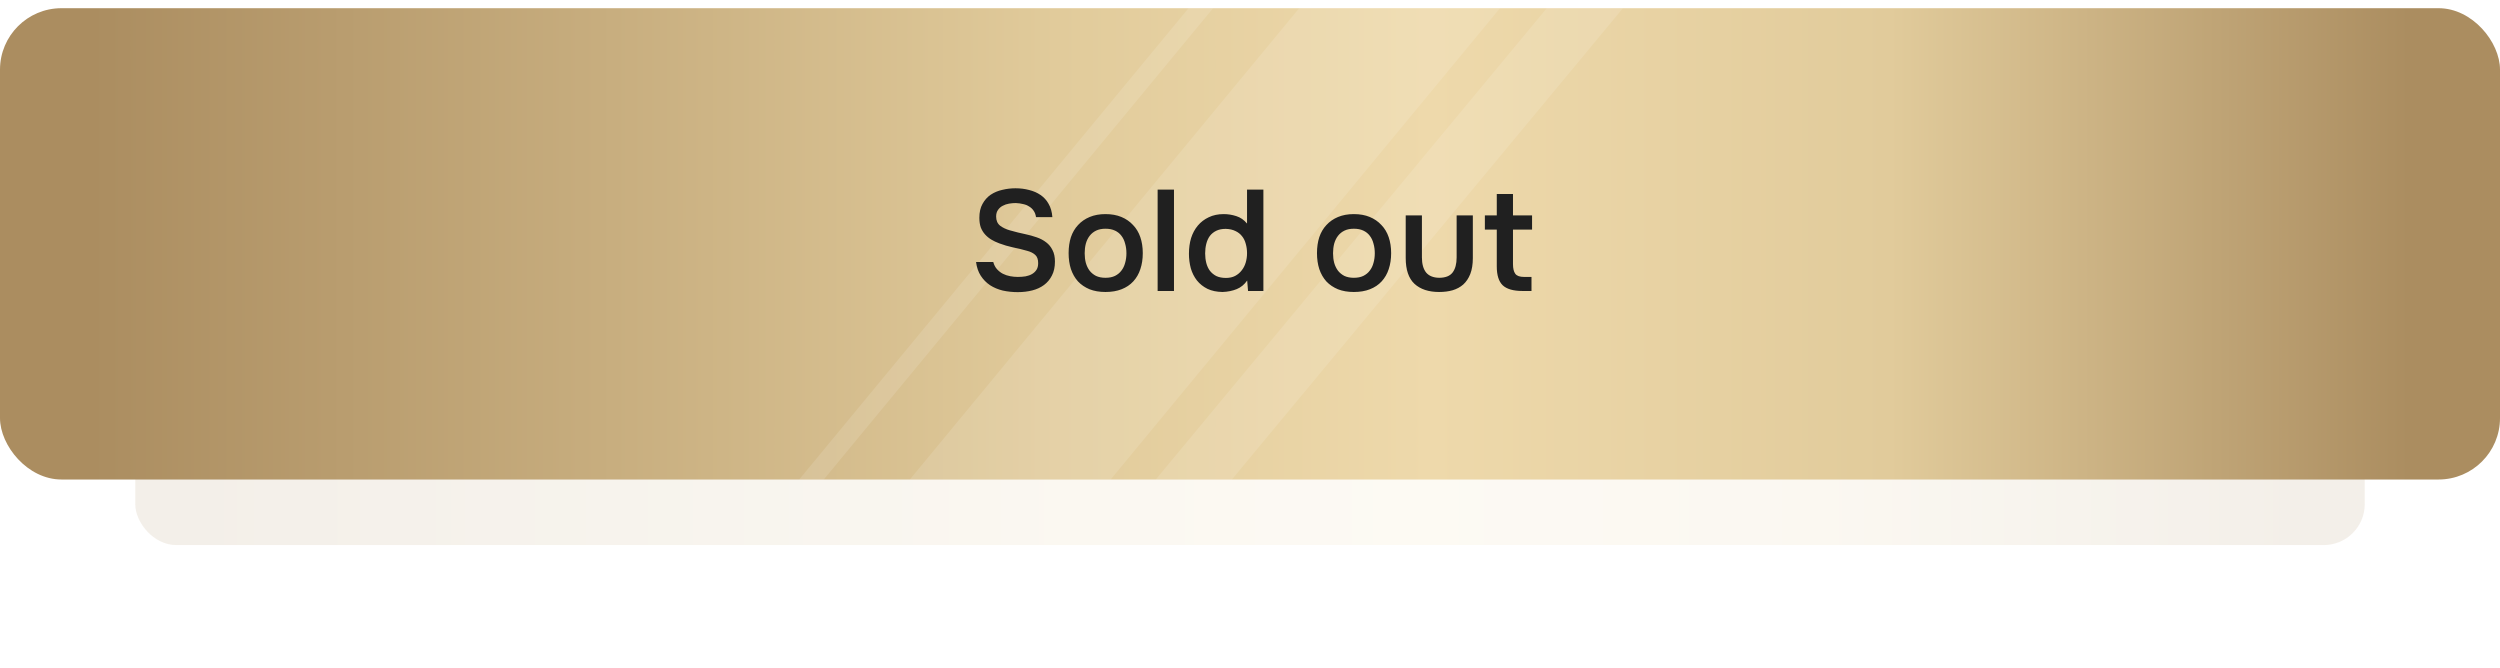
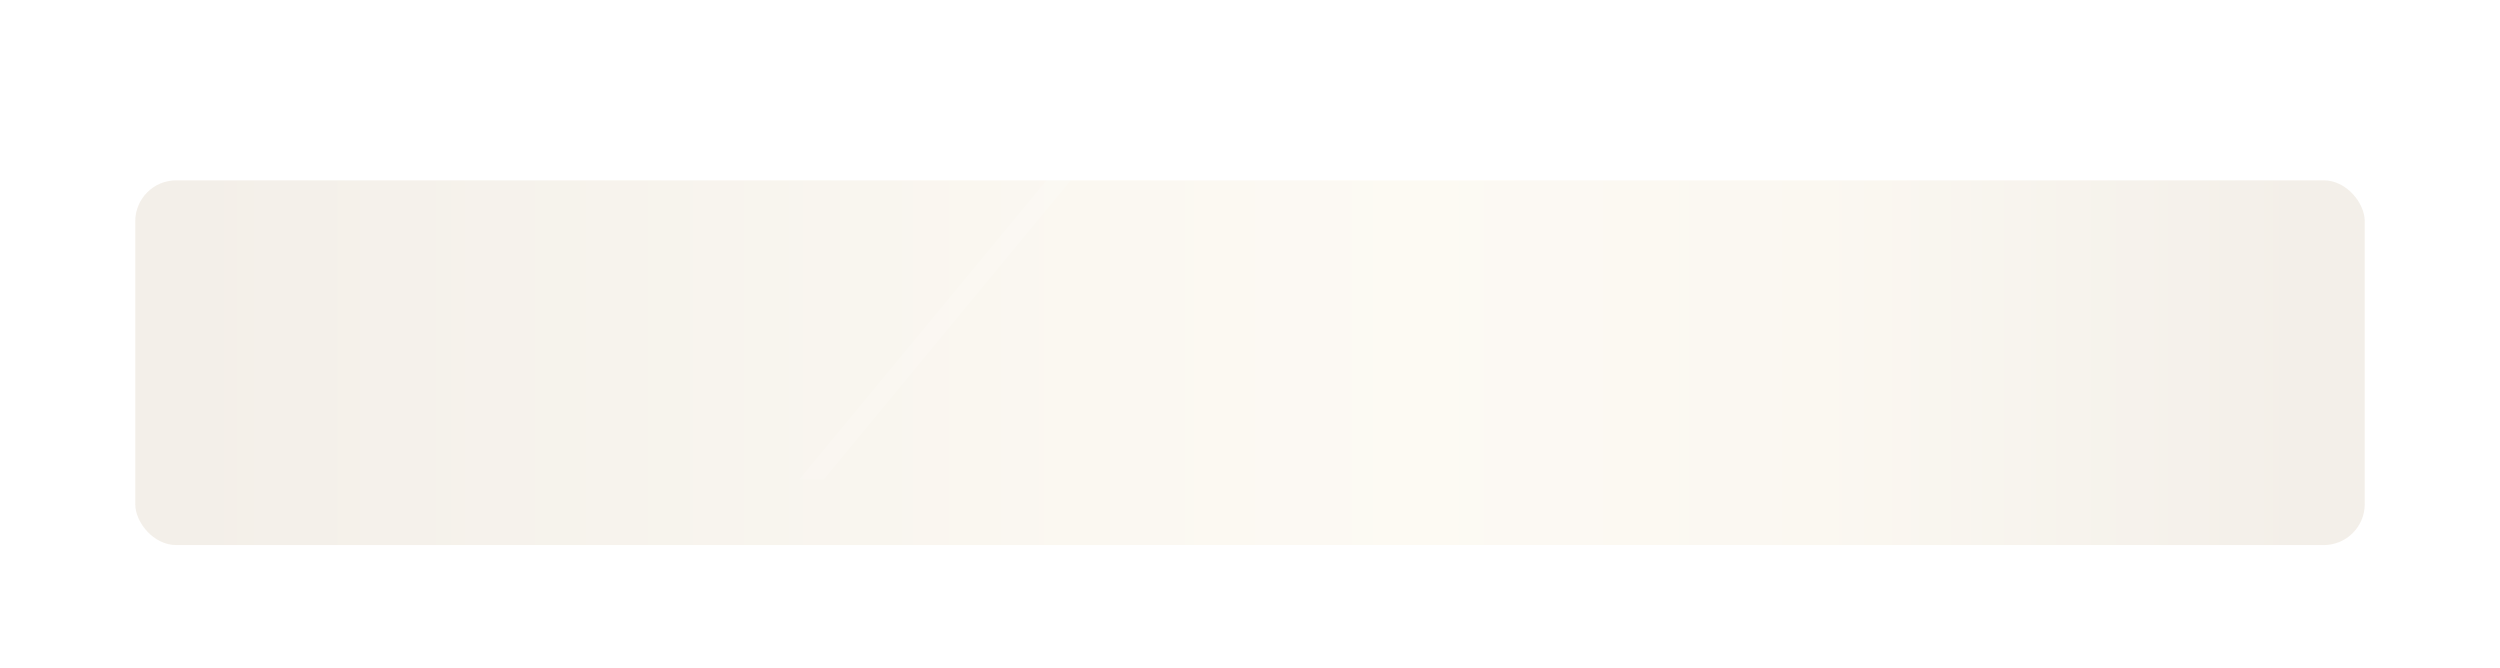
<svg xmlns="http://www.w3.org/2000/svg" width="610" height="163" viewBox="0 0 610 163" fill="none">
  <g opacity="0.14" filter="url(#filter0_f_890_41)">
    <rect x="33" y="44" width="544" height="89" rx="10" fill="url(#paint0_linear_890_41)" />
  </g>
-   <rect y="2" width="610" height="115" rx="15" fill="url(#paint1_linear_890_41)" />
  <g opacity="0.12" filter="url(#filter1_f_890_41)">
-     <path d="M317 2H366L271 117H222L317 2Z" fill="white" />
-   </g>
+     </g>
  <g opacity="0.12" filter="url(#filter2_f_890_41)">
-     <path d="M377.419 2H396L300.581 117H282L377.419 2Z" fill="white" />
+     <path d="M377.419 2H396H282L377.419 2Z" fill="white" />
  </g>
  <g opacity="0.12" filter="url(#filter3_f_890_41)">
    <path d="M290 2H296L201 117H195L290 2Z" fill="white" />
  </g>
-   <path d="M247.852 49.545C247.316 49.545 246.767 49.592 246.207 49.685C245.647 49.778 245.134 49.953 244.667 50.21C244.201 50.443 243.816 50.782 243.512 51.225C243.209 51.645 243.057 52.182 243.057 52.835C243.057 53.815 243.384 54.562 244.037 55.075C244.691 55.565 245.472 55.938 246.382 56.195C247.036 56.382 247.689 56.557 248.342 56.72C249.019 56.883 249.637 57.023 250.197 57.14C251.177 57.35 252.099 57.607 252.962 57.91C253.849 58.213 254.619 58.622 255.272 59.135C255.926 59.625 256.439 60.255 256.812 61.025C257.209 61.772 257.407 62.705 257.407 63.825C257.407 65.155 257.162 66.287 256.672 67.22C256.206 68.153 255.564 68.923 254.747 69.53C253.931 70.137 252.974 70.58 251.877 70.86C250.781 71.14 249.602 71.28 248.342 71.28C247.059 71.28 245.834 71.152 244.667 70.895C243.524 70.615 242.497 70.183 241.587 69.6C240.677 68.993 239.919 68.223 239.312 67.29C238.706 66.357 238.321 65.237 238.157 63.93H242.357C242.544 64.63 242.847 65.213 243.267 65.68C243.687 66.147 244.166 66.52 244.702 66.8C245.262 67.08 245.857 67.278 246.487 67.395C247.117 67.512 247.736 67.57 248.342 67.57C248.996 67.57 249.626 67.523 250.232 67.43C250.839 67.313 251.364 67.127 251.807 66.87C252.251 66.613 252.612 66.275 252.892 65.855C253.172 65.435 253.312 64.887 253.312 64.21C253.312 63.277 253.067 62.6 252.577 62.18C252.087 61.737 251.434 61.41 250.617 61.2C249.497 60.873 248.342 60.593 247.152 60.36C245.986 60.103 244.877 59.777 243.827 59.38C243.127 59.123 242.486 58.82 241.902 58.47C241.319 58.12 240.806 57.7 240.362 57.21C239.919 56.72 239.569 56.148 239.312 55.495C239.079 54.818 238.962 54.037 238.962 53.15C238.962 51.797 239.219 50.665 239.732 49.755C240.246 48.822 240.911 48.075 241.727 47.515C242.567 46.955 243.512 46.558 244.562 46.325C245.612 46.068 246.686 45.94 247.782 45.94C248.949 45.94 250.057 46.08 251.107 46.36C252.157 46.617 253.091 47.025 253.907 47.585C254.724 48.145 255.377 48.868 255.867 49.755C256.381 50.642 256.684 51.715 256.777 52.975H252.787C252.694 52.345 252.496 51.82 252.192 51.4C251.912 50.98 251.551 50.642 251.107 50.385C250.687 50.105 250.197 49.907 249.637 49.79C249.077 49.65 248.482 49.568 247.852 49.545ZM269.737 52.24C271.207 52.24 272.502 52.473 273.622 52.94C274.742 53.407 275.687 54.06 276.457 54.9C277.25 55.717 277.845 56.708 278.242 57.875C278.639 59.042 278.837 60.337 278.837 61.76C278.837 63.207 278.639 64.513 278.242 65.68C277.869 66.823 277.297 67.815 276.527 68.655C275.757 69.495 274.8 70.137 273.657 70.58C272.537 71.023 271.23 71.245 269.737 71.245C268.267 71.245 266.972 71.023 265.852 70.58C264.732 70.113 263.787 69.472 263.017 68.655C262.27 67.815 261.699 66.812 261.302 65.645C260.929 64.478 260.742 63.183 260.742 61.76C260.742 60.337 260.929 59.042 261.302 57.875C261.699 56.708 262.282 55.717 263.052 54.9C263.822 54.06 264.767 53.407 265.887 52.94C267.007 52.473 268.29 52.24 269.737 52.24ZM269.737 67.78C270.647 67.78 271.417 67.628 272.047 67.325C272.7 66.998 273.225 66.567 273.622 66.03C274.042 65.493 274.345 64.863 274.532 64.14C274.742 63.417 274.847 62.635 274.847 61.795C274.847 60.955 274.742 60.173 274.532 59.45C274.345 58.703 274.042 58.062 273.622 57.525C273.225 56.988 272.7 56.568 272.047 56.265C271.417 55.962 270.647 55.81 269.737 55.81C268.85 55.81 268.092 55.962 267.462 56.265C266.832 56.568 266.307 56.988 265.887 57.525C265.467 58.062 265.152 58.703 264.942 59.45C264.755 60.173 264.662 60.955 264.662 61.795C264.662 62.635 264.755 63.417 264.942 64.14C265.152 64.863 265.455 65.493 265.852 66.03C266.272 66.567 266.797 66.998 267.427 67.325C268.08 67.628 268.85 67.78 269.737 67.78ZM282.462 71V46.255H286.452V71H282.462ZM308.267 71H304.522L304.312 68.445C303.636 69.425 302.784 70.125 301.757 70.545C300.731 70.965 299.576 71.198 298.292 71.245C296.869 71.222 295.644 70.965 294.617 70.475C293.591 69.962 292.739 69.285 292.062 68.445C291.386 67.582 290.884 66.59 290.557 65.47C290.254 64.35 290.102 63.16 290.102 61.9C290.102 60.523 290.277 59.252 290.627 58.085C291.001 56.918 291.549 55.903 292.272 55.04C292.996 54.177 293.882 53.5 294.932 53.01C295.982 52.497 297.207 52.24 298.607 52.24C299.611 52.24 300.626 52.403 301.652 52.73C302.679 53.057 303.554 53.663 304.277 54.55V46.255H308.267V71ZM299.062 55.845C298.176 55.845 297.417 55.997 296.787 56.3C296.157 56.603 295.632 57.023 295.212 57.56C294.816 58.097 294.524 58.738 294.337 59.485C294.151 60.208 294.057 60.99 294.057 61.83C294.057 62.67 294.151 63.452 294.337 64.175C294.524 64.898 294.816 65.528 295.212 66.065C295.632 66.602 296.157 67.033 296.787 67.36C297.441 67.663 298.222 67.815 299.132 67.815C299.996 67.815 300.742 67.652 301.372 67.325C302.026 66.975 302.562 66.52 302.982 65.96C303.426 65.4 303.752 64.758 303.962 64.035C304.172 63.312 304.277 62.565 304.277 61.795C304.277 60.978 304.172 60.208 303.962 59.485C303.776 58.762 303.472 58.143 303.052 57.63C302.632 57.093 302.096 56.673 301.442 56.37C300.789 56.043 299.996 55.868 299.062 55.845ZM330.338 52.24C331.808 52.24 333.103 52.473 334.223 52.94C335.343 53.407 336.288 54.06 337.058 54.9C337.851 55.717 338.446 56.708 338.843 57.875C339.239 59.042 339.438 60.337 339.438 61.76C339.438 63.207 339.239 64.513 338.843 65.68C338.469 66.823 337.898 67.815 337.128 68.655C336.358 69.495 335.401 70.137 334.258 70.58C333.138 71.023 331.831 71.245 330.338 71.245C328.868 71.245 327.573 71.023 326.453 70.58C325.333 70.113 324.388 69.472 323.618 68.655C322.871 67.815 322.299 66.812 321.903 65.645C321.529 64.478 321.343 63.183 321.343 61.76C321.343 60.337 321.529 59.042 321.903 57.875C322.299 56.708 322.883 55.717 323.653 54.9C324.423 54.06 325.368 53.407 326.488 52.94C327.608 52.473 328.891 52.24 330.338 52.24ZM330.338 67.78C331.248 67.78 332.018 67.628 332.648 67.325C333.301 66.998 333.826 66.567 334.223 66.03C334.643 65.493 334.946 64.863 335.133 64.14C335.343 63.417 335.448 62.635 335.448 61.795C335.448 60.955 335.343 60.173 335.133 59.45C334.946 58.703 334.643 58.062 334.223 57.525C333.826 56.988 333.301 56.568 332.648 56.265C332.018 55.962 331.248 55.81 330.338 55.81C329.451 55.81 328.693 55.962 328.063 56.265C327.433 56.568 326.908 56.988 326.488 57.525C326.068 58.062 325.753 58.703 325.543 59.45C325.356 60.173 325.263 60.955 325.263 61.795C325.263 62.635 325.356 63.417 325.543 64.14C325.753 64.863 326.056 65.493 326.453 66.03C326.873 66.567 327.398 66.998 328.028 67.325C328.681 67.628 329.451 67.78 330.338 67.78ZM351.148 67.78C352.688 67.78 353.785 67.348 354.438 66.485C355.091 65.622 355.418 64.397 355.418 62.81V52.555H359.373V62.95C359.373 64.49 359.163 65.797 358.743 66.87C358.323 67.92 357.751 68.772 357.028 69.425C356.305 70.055 355.441 70.522 354.438 70.825C353.458 71.105 352.361 71.245 351.148 71.245C348.581 71.245 346.575 70.58 345.128 69.25C343.705 67.92 342.993 65.82 342.993 62.95V52.555H346.948V62.81C346.948 64.397 347.286 65.622 347.963 66.485C348.663 67.325 349.725 67.757 351.148 67.78ZM369.169 52.555H373.824V56.02H369.169V64.455C369.169 65.505 369.356 66.287 369.729 66.8C370.103 67.313 370.814 67.57 371.864 67.57H373.684V71H371.514C369.251 71 367.629 70.533 366.649 69.6C365.693 68.667 365.214 67.138 365.214 65.015V56.02H362.309V52.555H365.214V47.34H369.169V52.555Z" fill="#202020" />
  <defs>
    <filter id="filter0_f_890_41" x="3" y="14" width="604" height="149" filterUnits="userSpaceOnUse" color-interpolation-filters="sRGB">
      <feFlood flood-opacity="0" result="BackgroundImageFix" />
      <feBlend mode="normal" in="SourceGraphic" in2="BackgroundImageFix" result="shape" />
      <feGaussianBlur stdDeviation="15" result="effect1_foregroundBlur_890_41" />
    </filter>
    <filter id="filter1_f_890_41" x="220" y="0" width="148" height="119" filterUnits="userSpaceOnUse" color-interpolation-filters="sRGB">
      <feFlood flood-opacity="0" result="BackgroundImageFix" />
      <feBlend mode="normal" in="SourceGraphic" in2="BackgroundImageFix" result="shape" />
      <feGaussianBlur stdDeviation="1" result="effect1_foregroundBlur_890_41" />
    </filter>
    <filter id="filter2_f_890_41" x="280" y="0" width="118" height="119" filterUnits="userSpaceOnUse" color-interpolation-filters="sRGB">
      <feFlood flood-opacity="0" result="BackgroundImageFix" />
      <feBlend mode="normal" in="SourceGraphic" in2="BackgroundImageFix" result="shape" />
      <feGaussianBlur stdDeviation="1" result="effect1_foregroundBlur_890_41" />
    </filter>
    <filter id="filter3_f_890_41" x="193" y="0" width="105" height="119" filterUnits="userSpaceOnUse" color-interpolation-filters="sRGB">
      <feFlood flood-opacity="0" result="BackgroundImageFix" />
      <feBlend mode="normal" in="SourceGraphic" in2="BackgroundImageFix" result="shape" />
      <feGaussianBlur stdDeviation="1" result="effect1_foregroundBlur_890_41" />
    </filter>
    <linearGradient id="paint0_linear_890_41" x1="52.761" y1="88.5" x2="557.238" y2="88.5" gradientUnits="userSpaceOnUse">
      <stop stop-color="#AB8D60" />
      <stop offset="0.219" stop-color="#C7AD7E" />
      <stop offset="0.417" stop-color="#E1CB9B" />
      <stop offset="0.578" stop-color="#EED9AB" />
      <stop offset="0.776" stop-color="#E1CB9B" />
      <stop offset="1" stop-color="#AB8D60" />
    </linearGradient>
    <linearGradient id="paint1_linear_890_41" x1="22.158" y1="59.5" x2="587.841" y2="59.5" gradientUnits="userSpaceOnUse">
      <stop stop-color="#AB8D60" />
      <stop offset="0.219" stop-color="#C7AD7E" />
      <stop offset="0.417" stop-color="#E1CB9B" />
      <stop offset="0.578" stop-color="#EED9AB" />
      <stop offset="0.776" stop-color="#E1CB9B" />
      <stop offset="1" stop-color="#AB8D60" />
    </linearGradient>
  </defs>
</svg>